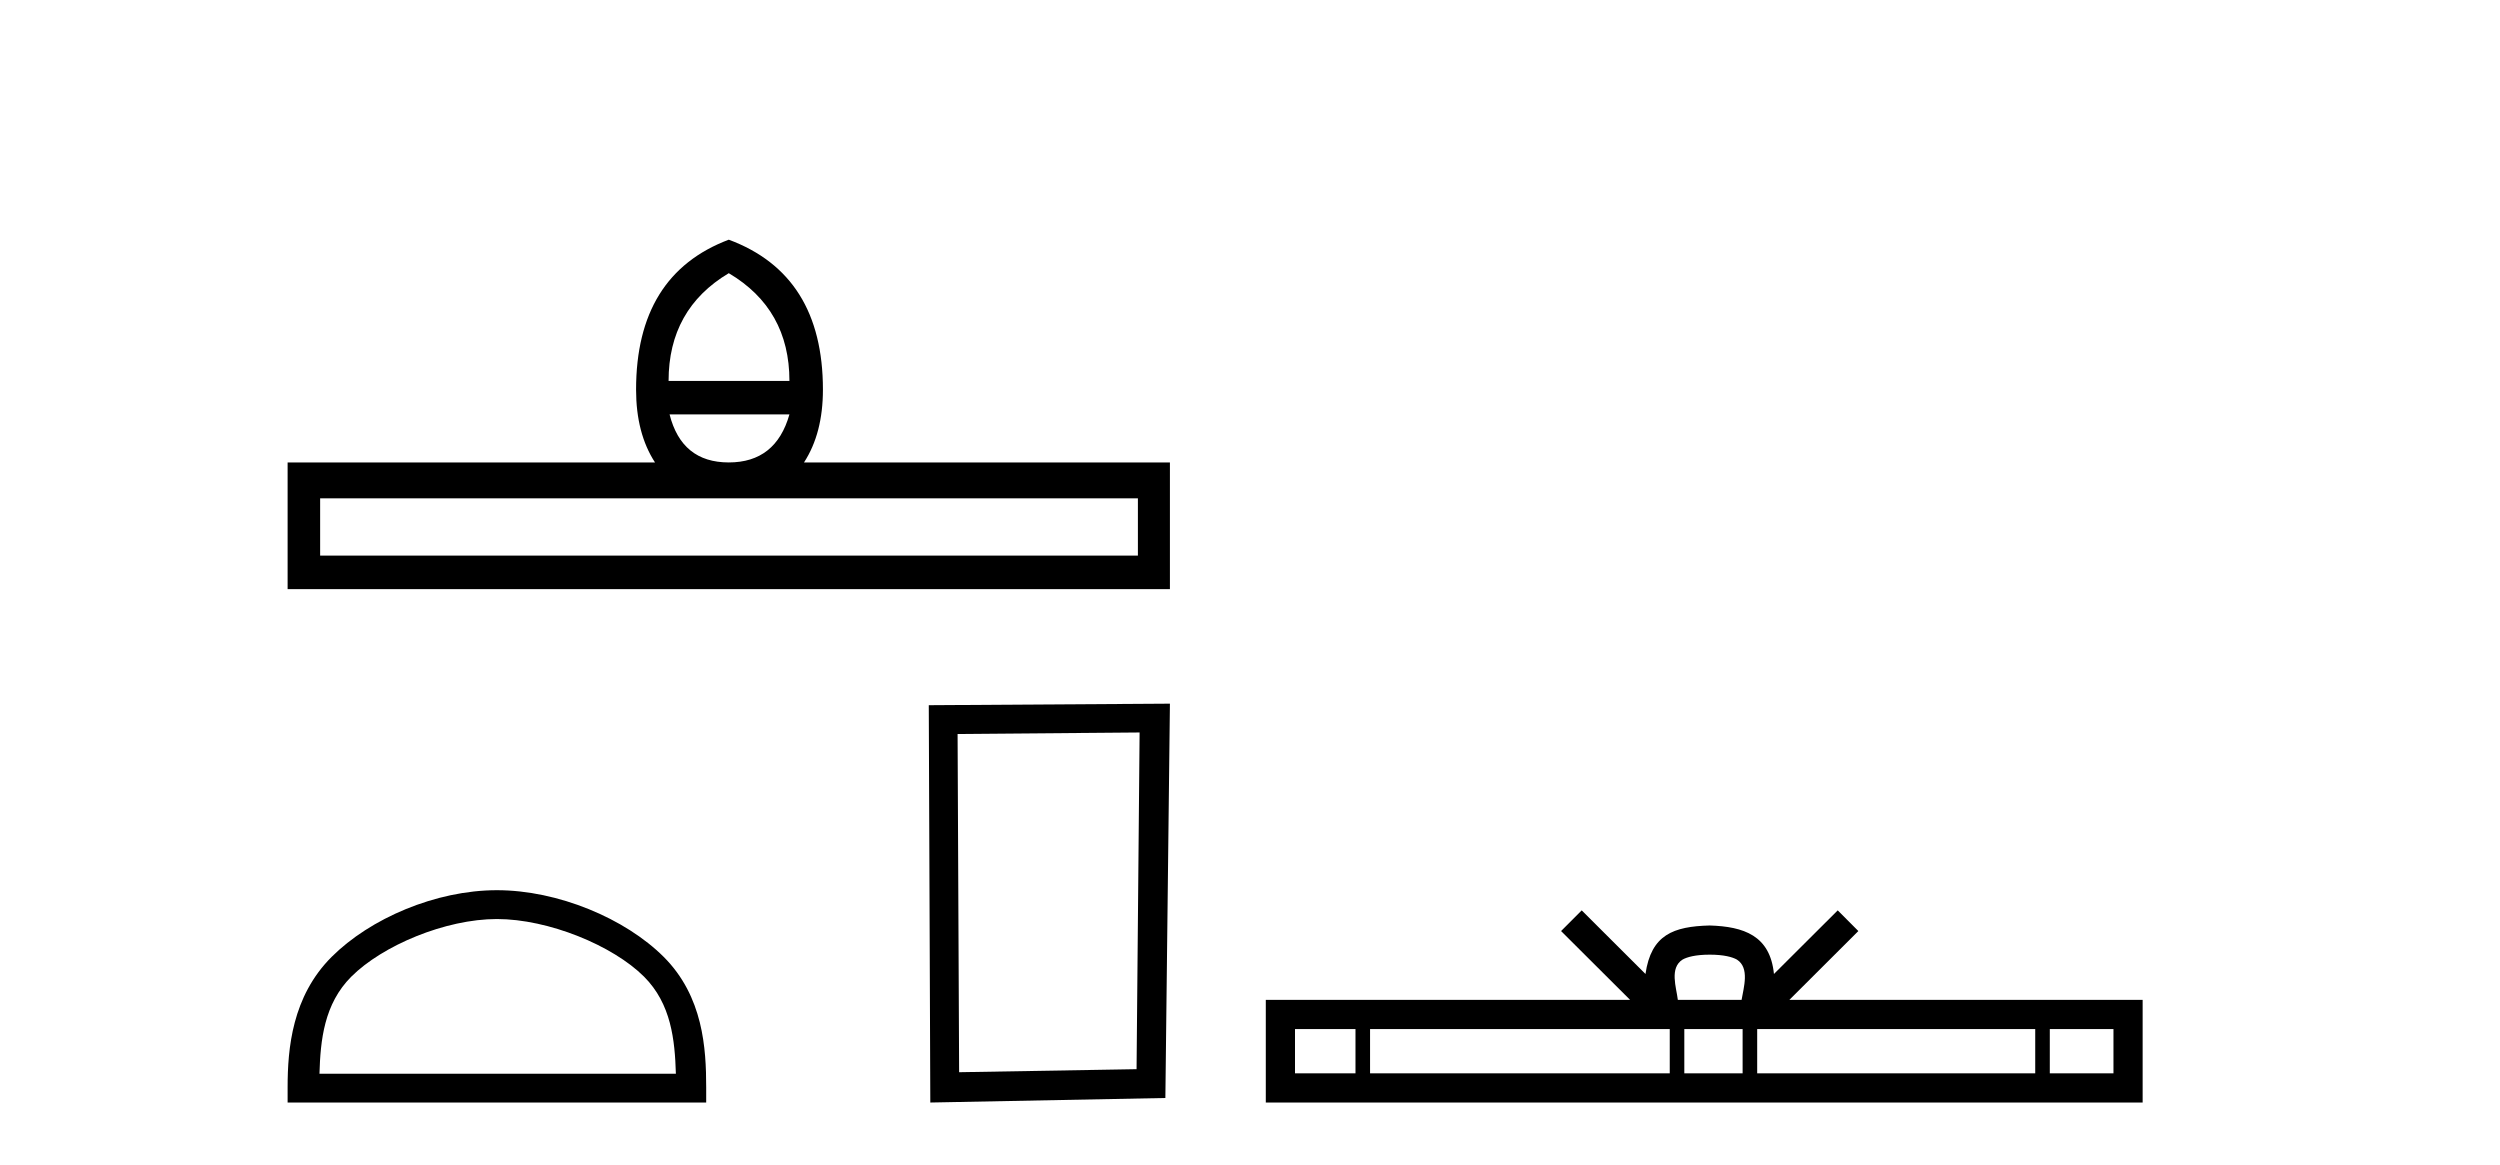
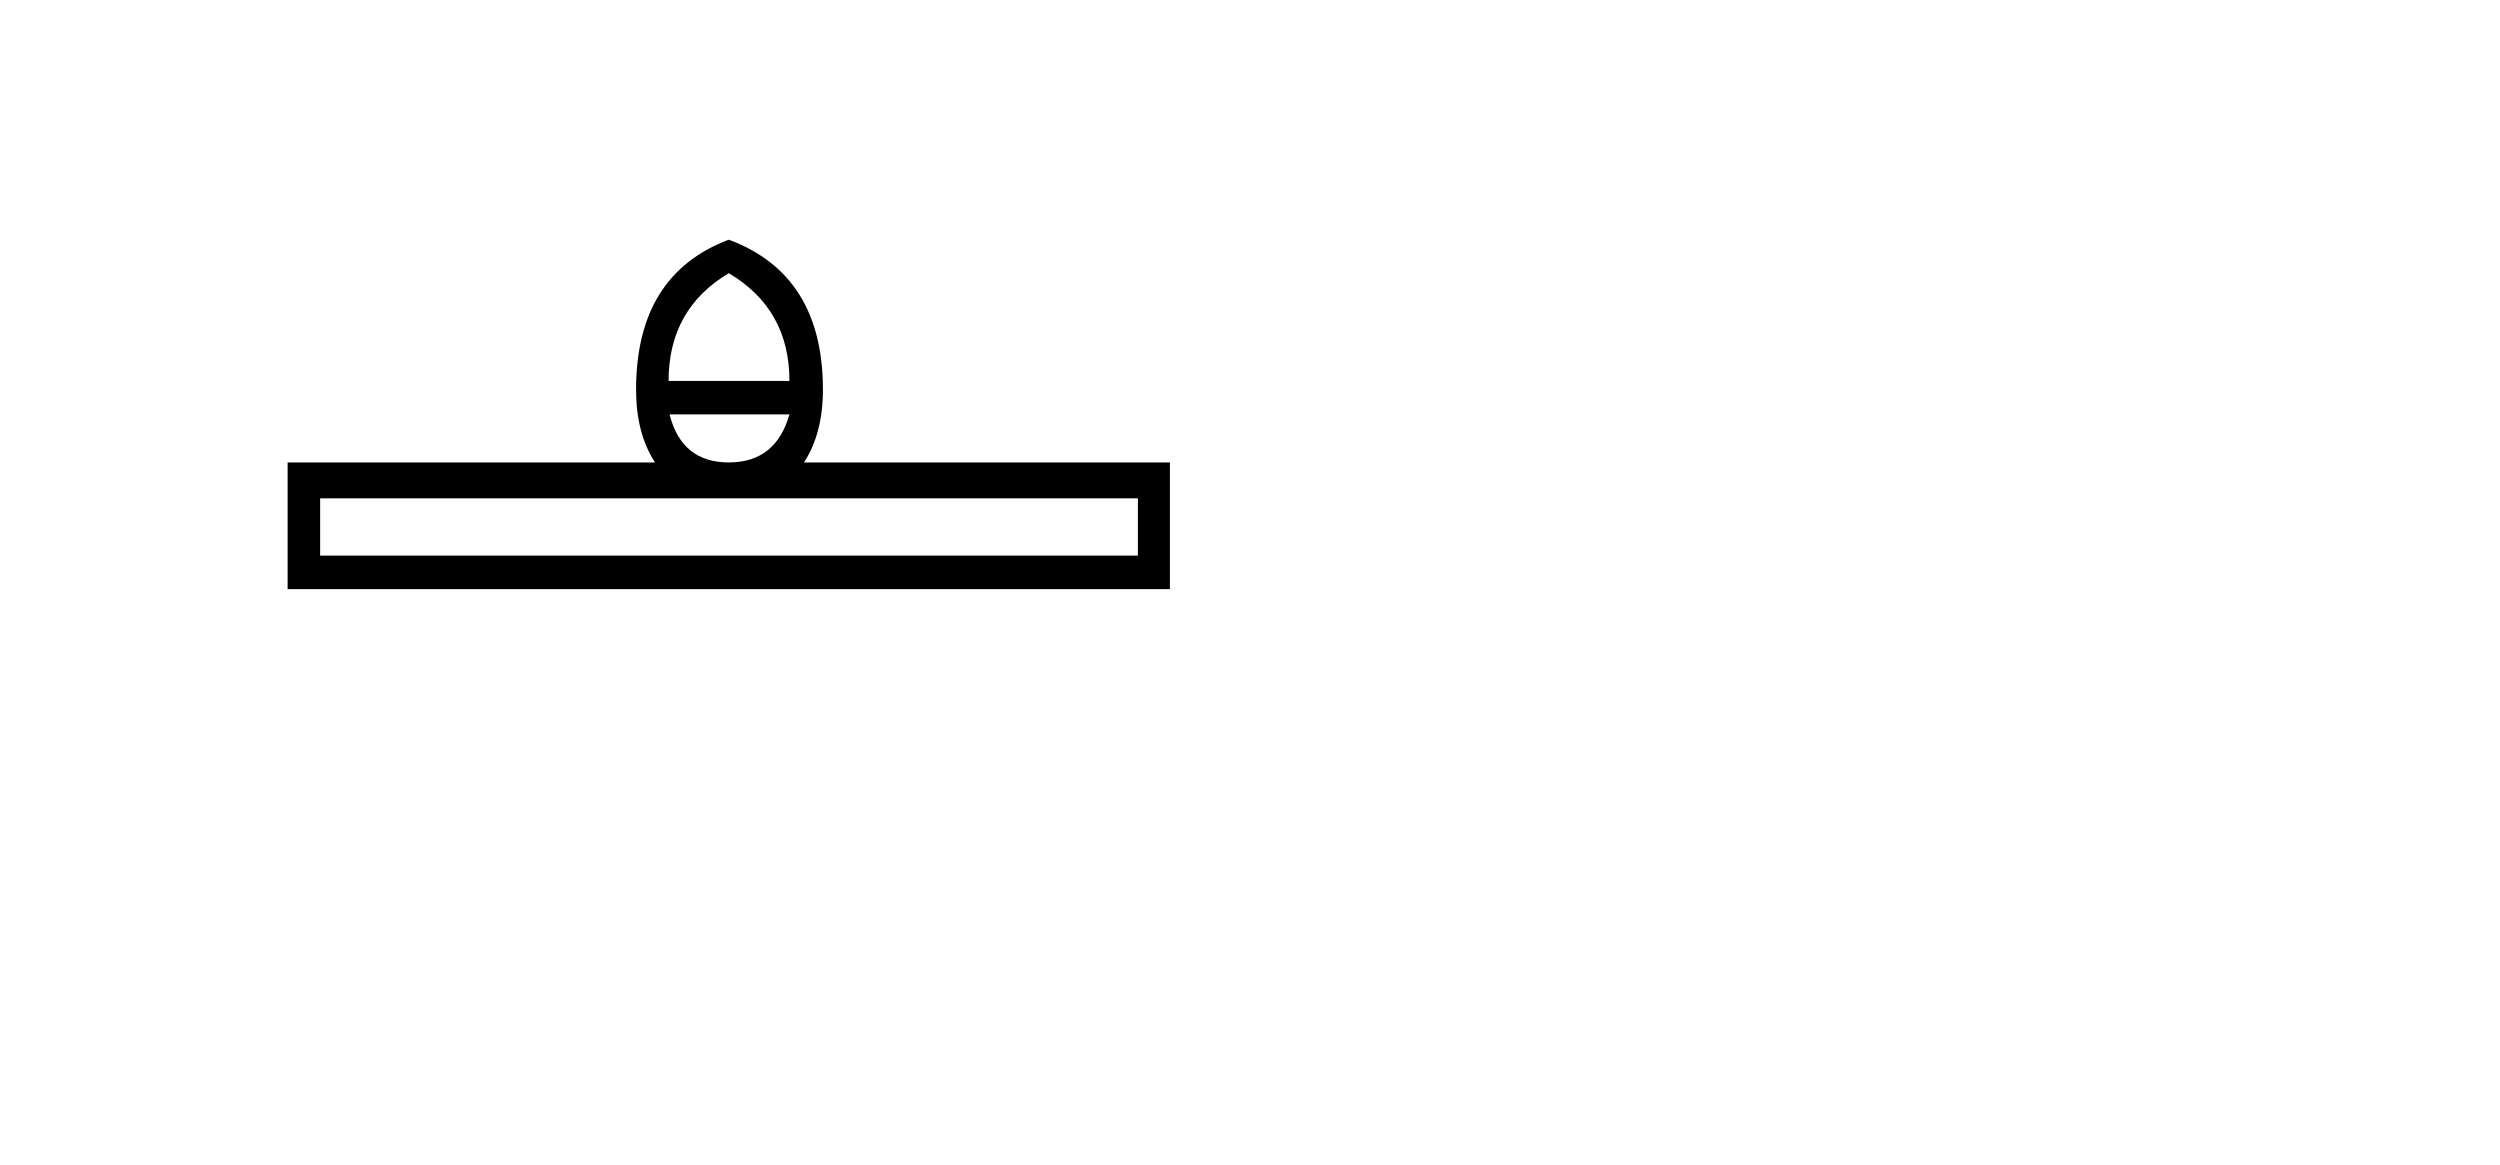
<svg xmlns="http://www.w3.org/2000/svg" width="88.0" height="41.0">
  <path d="M 25.653 9.616 Q 27.788 10.88 27.788 13.408 L 23.534 13.408 Q 23.534 10.88 25.653 9.616 ZM 27.788 14.587 Q 27.31 16.278 25.653 16.278 Q 23.996 16.278 23.569 14.587 ZM 40.054 17.542 L 40.054 19.558 L 11.269 19.558 L 11.269 17.542 ZM 25.653 8.437 Q 22.39 9.667 22.39 13.716 Q 22.39 15.253 23.056 16.278 L 10.124 16.278 L 10.124 20.737 L 41.181 20.737 L 41.181 16.278 L 28.301 16.278 Q 28.967 15.253 28.967 13.716 Q 28.967 9.667 25.653 8.437 Z" style="fill:#000000;stroke:none" />
-   <path d="M 17.491 32.35 C 19.304 32.35 21.572 33.281 22.67 34.378 C 23.63 35.339 23.755 36.612 23.791 37.795 L 11.245 37.795 C 11.28 36.612 11.406 35.339 12.366 34.378 C 13.464 33.281 15.679 32.35 17.491 32.35 ZM 17.491 31.335 C 15.341 31.335 13.028 32.329 11.672 33.684 C 10.282 35.075 10.124 36.906 10.124 38.275 L 10.124 38.809 L 24.858 38.809 L 24.858 38.275 C 24.858 36.906 24.754 35.075 23.364 33.684 C 22.008 32.329 19.641 31.335 17.491 31.335 Z" style="fill:#000000;stroke:none" />
-   <path d="M 40.114 25.783 L 40.007 37.635 L 33.761 37.742 L 33.707 25.837 L 40.114 25.783 ZM 41.181 24.769 L 32.693 24.823 L 32.747 38.809 L 41.021 38.649 L 41.181 24.769 Z" style="fill:#000000;stroke:none" />
-   <path d="M 60.182 33.604 C 60.682 33.604 60.984 33.689 61.14 33.778 C 61.594 34.068 61.377 34.761 61.304 35.195 L 59.06 35.195 C 59.006 34.752 58.761 34.076 59.225 33.778 C 59.381 33.689 59.681 33.604 60.182 33.604 ZM 47.713 36.222 L 47.713 37.782 L 45.584 37.782 L 45.584 36.222 ZM 58.775 36.222 L 58.775 37.782 L 48.226 37.782 L 48.226 36.222 ZM 61.34 36.222 L 61.34 37.782 L 59.288 37.782 L 59.288 36.222 ZM 71.64 36.222 L 71.64 37.782 L 61.853 37.782 L 61.853 36.222 ZM 74.394 36.222 L 74.394 37.782 L 72.153 37.782 L 72.153 36.222 ZM 55.676 32.045 L 54.95 32.773 L 57.379 35.195 L 44.556 35.195 L 44.556 38.809 L 75.421 38.809 L 75.421 35.195 L 62.986 35.195 L 65.414 32.773 L 64.688 32.045 L 62.443 34.284 C 62.308 32.927 61.378 32.615 60.182 32.577 C 58.904 32.611 58.12 32.9 57.921 34.284 L 55.676 32.045 Z" style="fill:#000000;stroke:none" />
</svg>